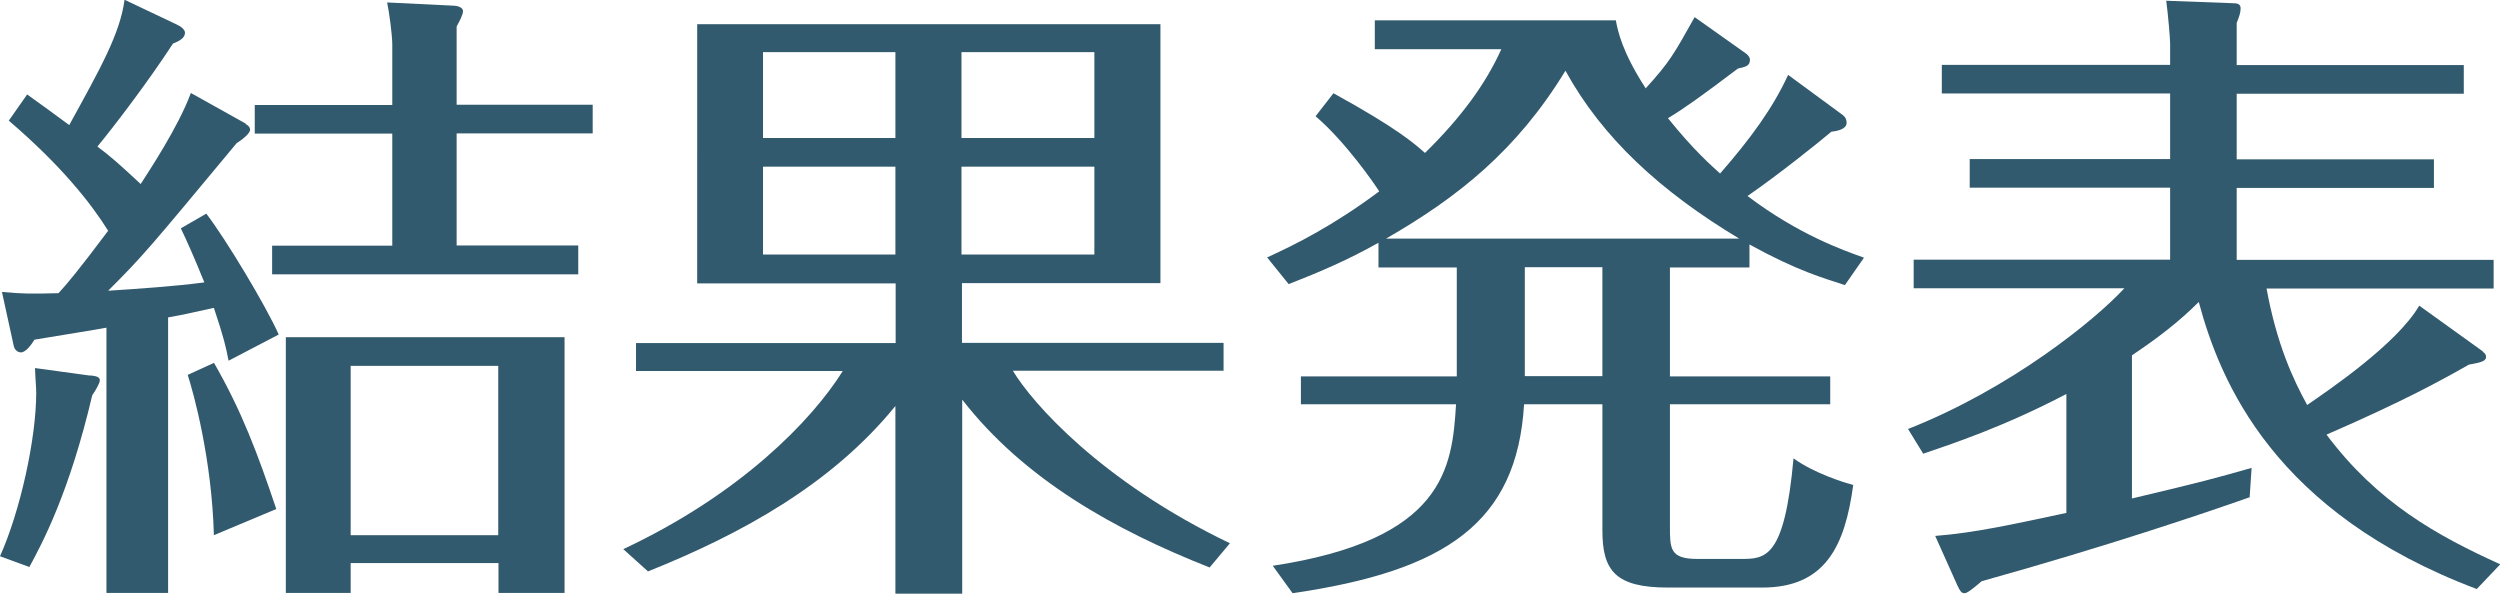
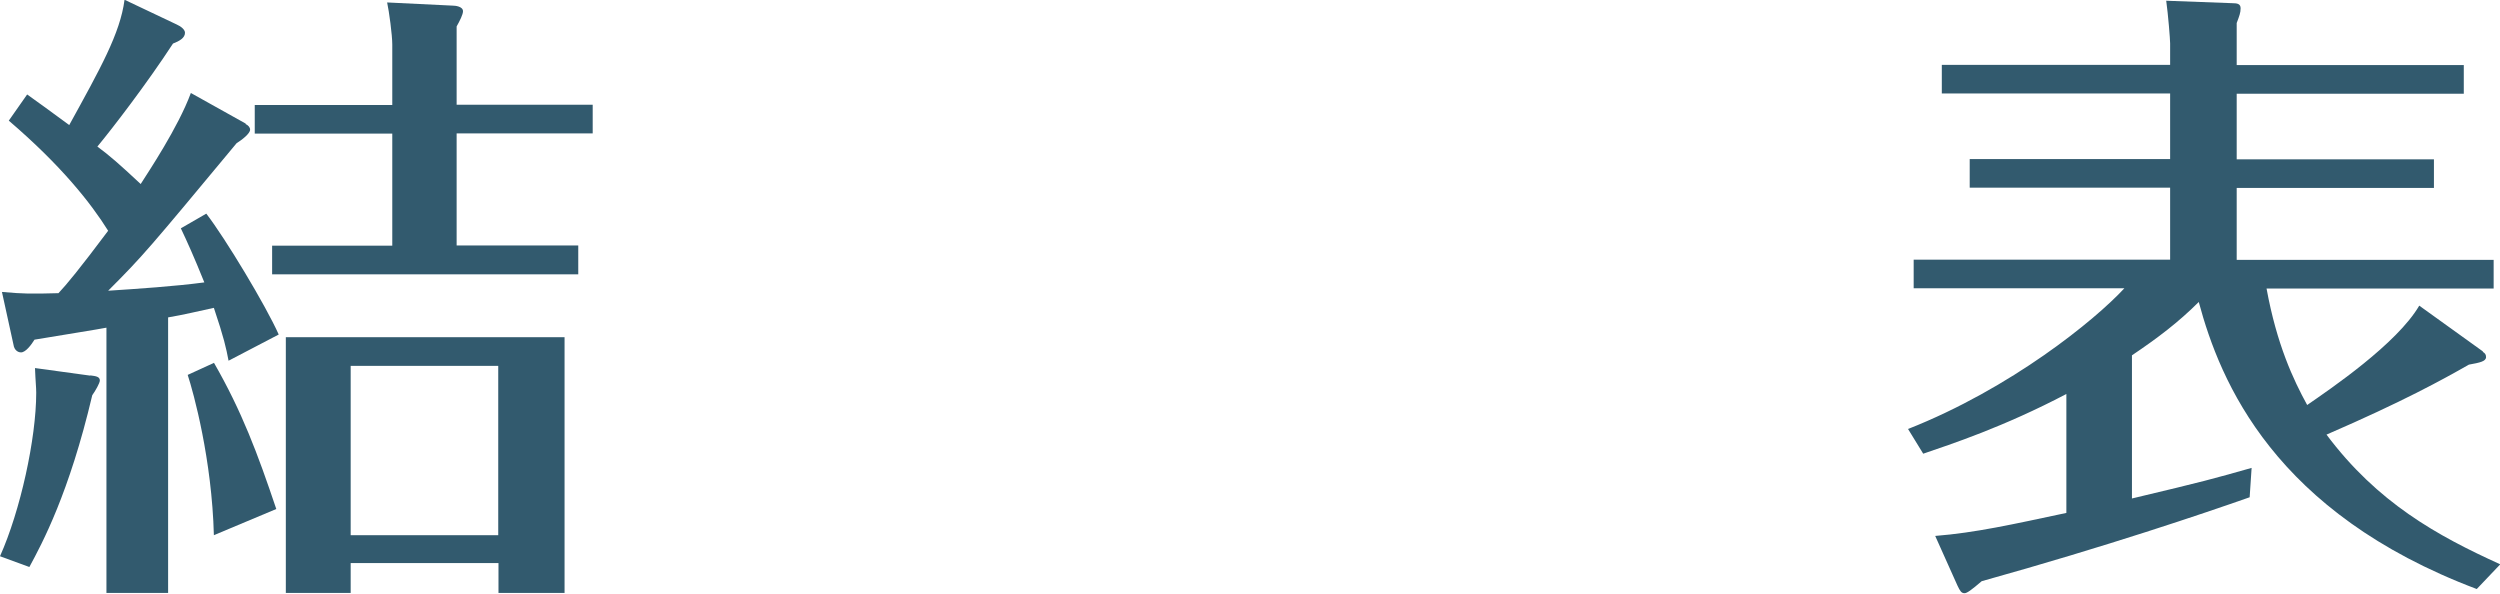
<svg xmlns="http://www.w3.org/2000/svg" id="obj" viewBox="0 0 102.16 24.26">
  <defs>
    <style>
      .cls-1 {
        fill: #325a6e;
      }
    </style>
  </defs>
  <path class="cls-1" d="M3.69,15.34c.23.03.39.05.39.21,0,.1-.18.42-.31.6-.94,4-2.05,6.06-2.57,7.02l-1.2-.44c.83-1.85,1.48-4.81,1.48-6.68,0-.23-.03-.47-.05-1.01l2.26.31ZM10.04,5.07c.1.05.18.13.18.23,0,.16-.34.42-.55.55-3.59,4.32-3.82,4.6-5.25,6.03,1.22-.08,2.73-.18,3.93-.34-.44-1.09-.7-1.66-.96-2.21l1.04-.6c.78,1.01,2.44,3.77,2.96,4.94l-2.05,1.07c-.1-.52-.18-.91-.6-2.16-.6.13-1.27.29-1.87.39v11.26h-2.52v-10.84c-.23.05-2.05.34-2.94.49-.13.21-.36.52-.55.52-.16,0-.26-.13-.29-.23l-.49-2.24c.91.08,1.17.08,2.31.05.34-.36.86-.99,2.03-2.55-.7-1.12-1.9-2.65-4.06-4.5l.75-1.07c.44.31.83.6,1.72,1.25,1.27-2.31,2.08-3.74,2.26-5.12l2.13,1.01c.18.08.34.21.34.34,0,.21-.23.34-.49.44-1.07,1.64-2.47,3.46-3.09,4.21.49.36.88.7,1.77,1.53.31-.49,1.53-2.31,2.05-3.72l2.24,1.25ZM8.74,14.82c1.14,1.98,1.79,3.72,2.55,5.98l-2.55,1.07c-.08-3.09-.83-5.82-1.07-6.55l1.07-.49ZM23.63,10.04v1.17h-12.51v-1.17h4.91v-4.58h-5.62v-1.17h5.62V1.82c0-.39-.13-1.35-.21-1.72l2.68.13c.1,0,.42.03.42.23,0,.13-.13.39-.26.62v3.2h5.56v1.17h-5.56v4.58h4.97ZM14.33,23.01v1.22h-2.65v-10.45h11.39v10.45h-2.7v-1.22h-6.03ZM20.36,21.87v-6.92h-6.03v6.92h6.03Z" />
-   <path class="cls-1" d="M39.29,24.26h-2.7v-7.67c-2.6,3.2-6.29,5.23-10.11,6.76l-1.01-.91c4.78-2.24,7.7-5.25,8.97-7.28h-8.45v-1.14h10.61v-2.44h-8.11V.99h18.93v10.58h-8.11v2.44h10.69v1.14h-8.61c.78,1.3,3.59,4.52,8.87,7.05l-.83.99c-3.87-1.53-7.57-3.59-10.11-6.86v7.93ZM36.59,2.13h-5.41v3.51h5.41v-3.51ZM36.59,6.81h-5.41v3.59h5.41v-3.59ZM39.29,5.64h5.43v-3.51h-5.43v3.51ZM39.29,10.4h5.43v-3.59h-5.43v3.59Z" />
-   <path class="cls-1" d="M75.33,4.73c.08.05.13.16.13.29,0,.26-.39.34-.62.36-.52.44-2.18,1.77-3.43,2.63,2.11,1.59,3.9,2.21,4.76,2.52l-.78,1.12c-.88-.29-1.92-.57-3.9-1.66v.94h-3.25v4.45h6.55v1.14h-6.55v4.99c0,.91,0,1.33,1.12,1.33h1.77c1.01,0,1.79,0,2.16-4.11.86.62,2.08.99,2.44,1.09-.34,2.5-1.14,4.19-3.72,4.19h-3.85c-2.16,0-2.68-.7-2.68-2.34v-5.15h-3.2c-.29,4.84-3.2,6.81-9.46,7.72l-.81-1.12c7.02-1.07,7.33-4,7.49-6.6h-6.34v-1.14h6.37v-4.45h-3.2v-1.01c-1.25.7-2.34,1.17-3.67,1.69l-.88-1.09c1.2-.55,2.7-1.3,4.58-2.7-.18-.29-1.38-2.03-2.6-3.07l.73-.94c2.6,1.43,3.3,2.05,3.74,2.44,1.51-1.48,2.5-2.86,3.12-4.24h-5.17V.83h9.85c.08.44.26,1.3,1.22,2.78.99-1.09,1.14-1.38,2-2.91l2.13,1.51c.05.05.13.13.13.23,0,.26-.18.29-.49.36-1.51,1.14-2.21,1.64-2.86,2.03,1.07,1.33,1.79,1.95,2.13,2.26,1.25-1.43,2.16-2.68,2.78-4.03l2.26,1.66ZM71.07,9.75c-3.2-1.92-5.59-4.11-7.1-6.86-1.98,3.25-4.39,5.17-7.33,6.86h14.43ZM65.48,10.92h-3.17v4.45h3.17v-4.45Z" />
  <path class="cls-1" d="M101.46,14.38c.08.05.13.1.13.21,0,.18-.26.23-.7.31-1.09.62-2.7,1.51-5.82,2.86,2.08,2.78,4.52,4.13,7.1,5.3l-.96,1.01c-8.27-3.12-10.48-8.45-11.36-11.73-.83.83-1.69,1.48-2.73,2.18v5.85c3.07-.73,3.22-.78,4.89-1.25l-.08,1.2c-1.85.65-5.82,2-10.95,3.43-.42.36-.6.49-.7.49-.13,0-.18-.08-.29-.31l-.91-2.03c1.64-.13,3.15-.47,5.36-.94v-4.86c-2.57,1.35-4.71,2.05-5.85,2.44l-.62-1.01c4.21-1.66,7.64-4.45,8.84-5.75h-8.61v-1.17h10.48v-2.94h-8.19v-1.17h8.19v-2.68h-9.33v-1.17h9.33v-.88c0-.16-.08-1.17-.16-1.74l2.7.1c.21,0,.34.03.34.21s-.05.31-.16.6v1.72h9.28v1.17h-9.28v2.68h8.06v1.17h-8.06v2.94h10.5v1.17h-9.28c.42,2.29,1.09,3.72,1.66,4.76.94-.65,3.67-2.5,4.58-4.06l2.6,1.87Z" />
</svg>